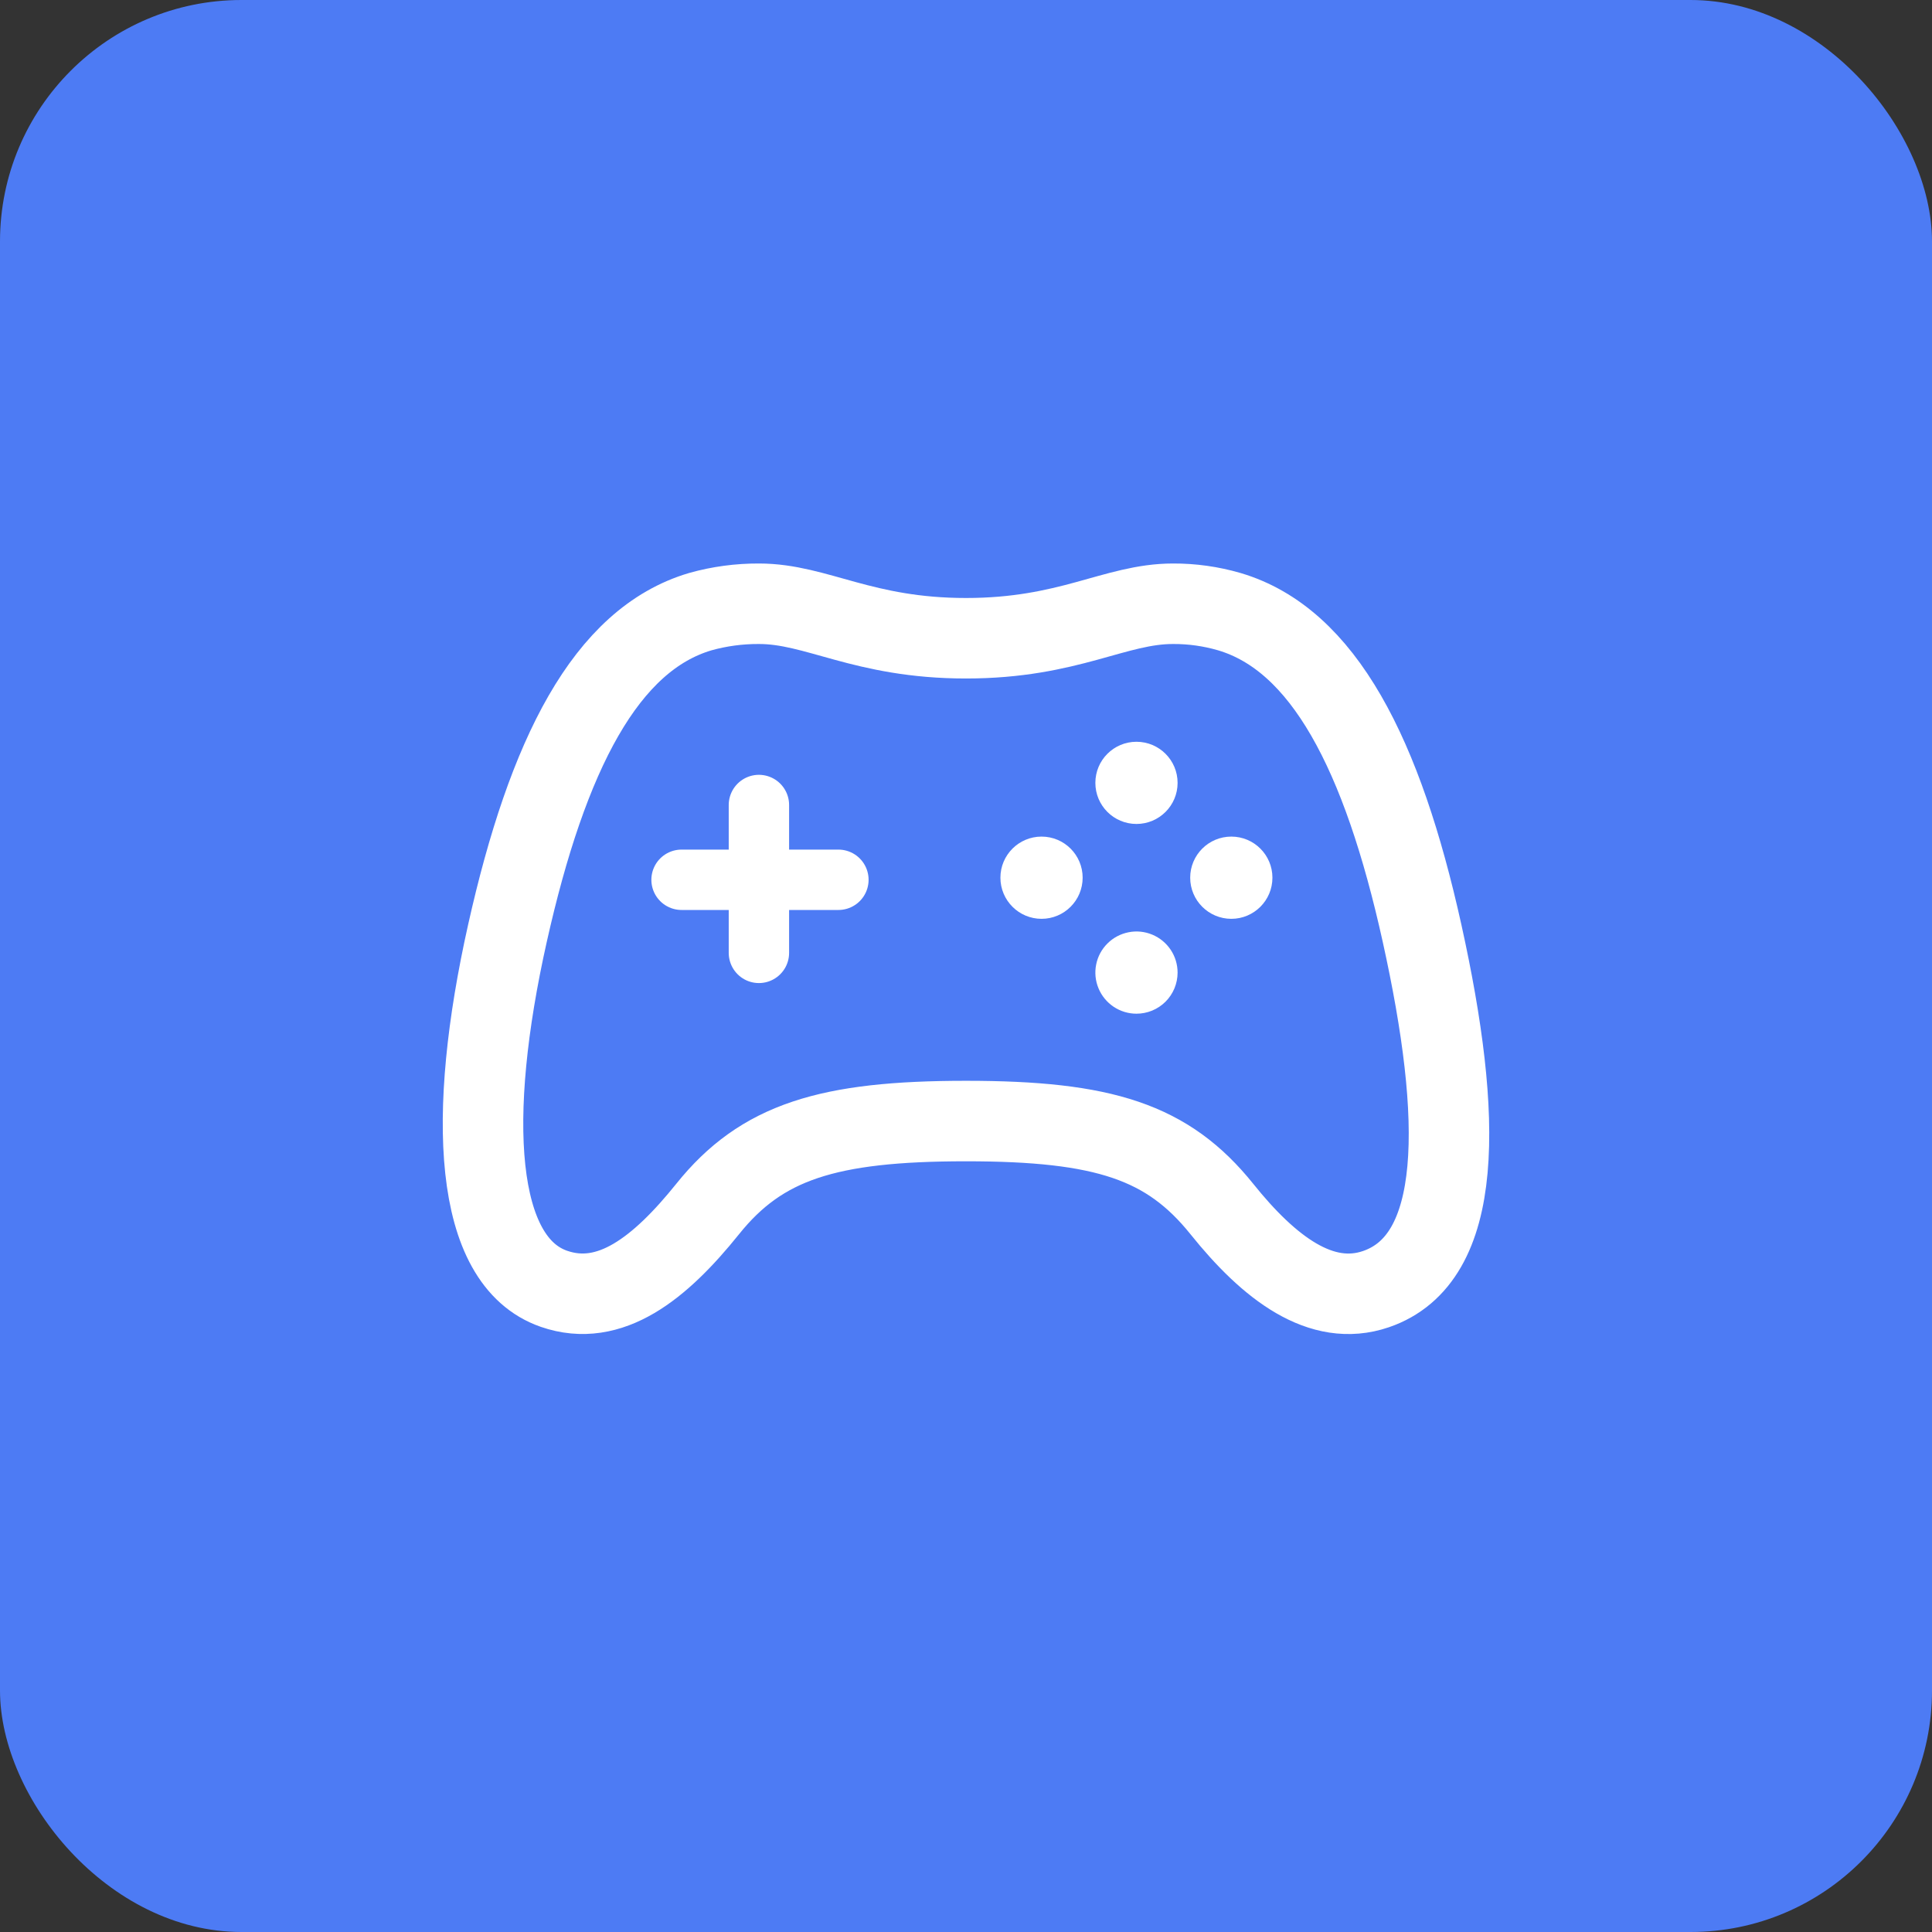
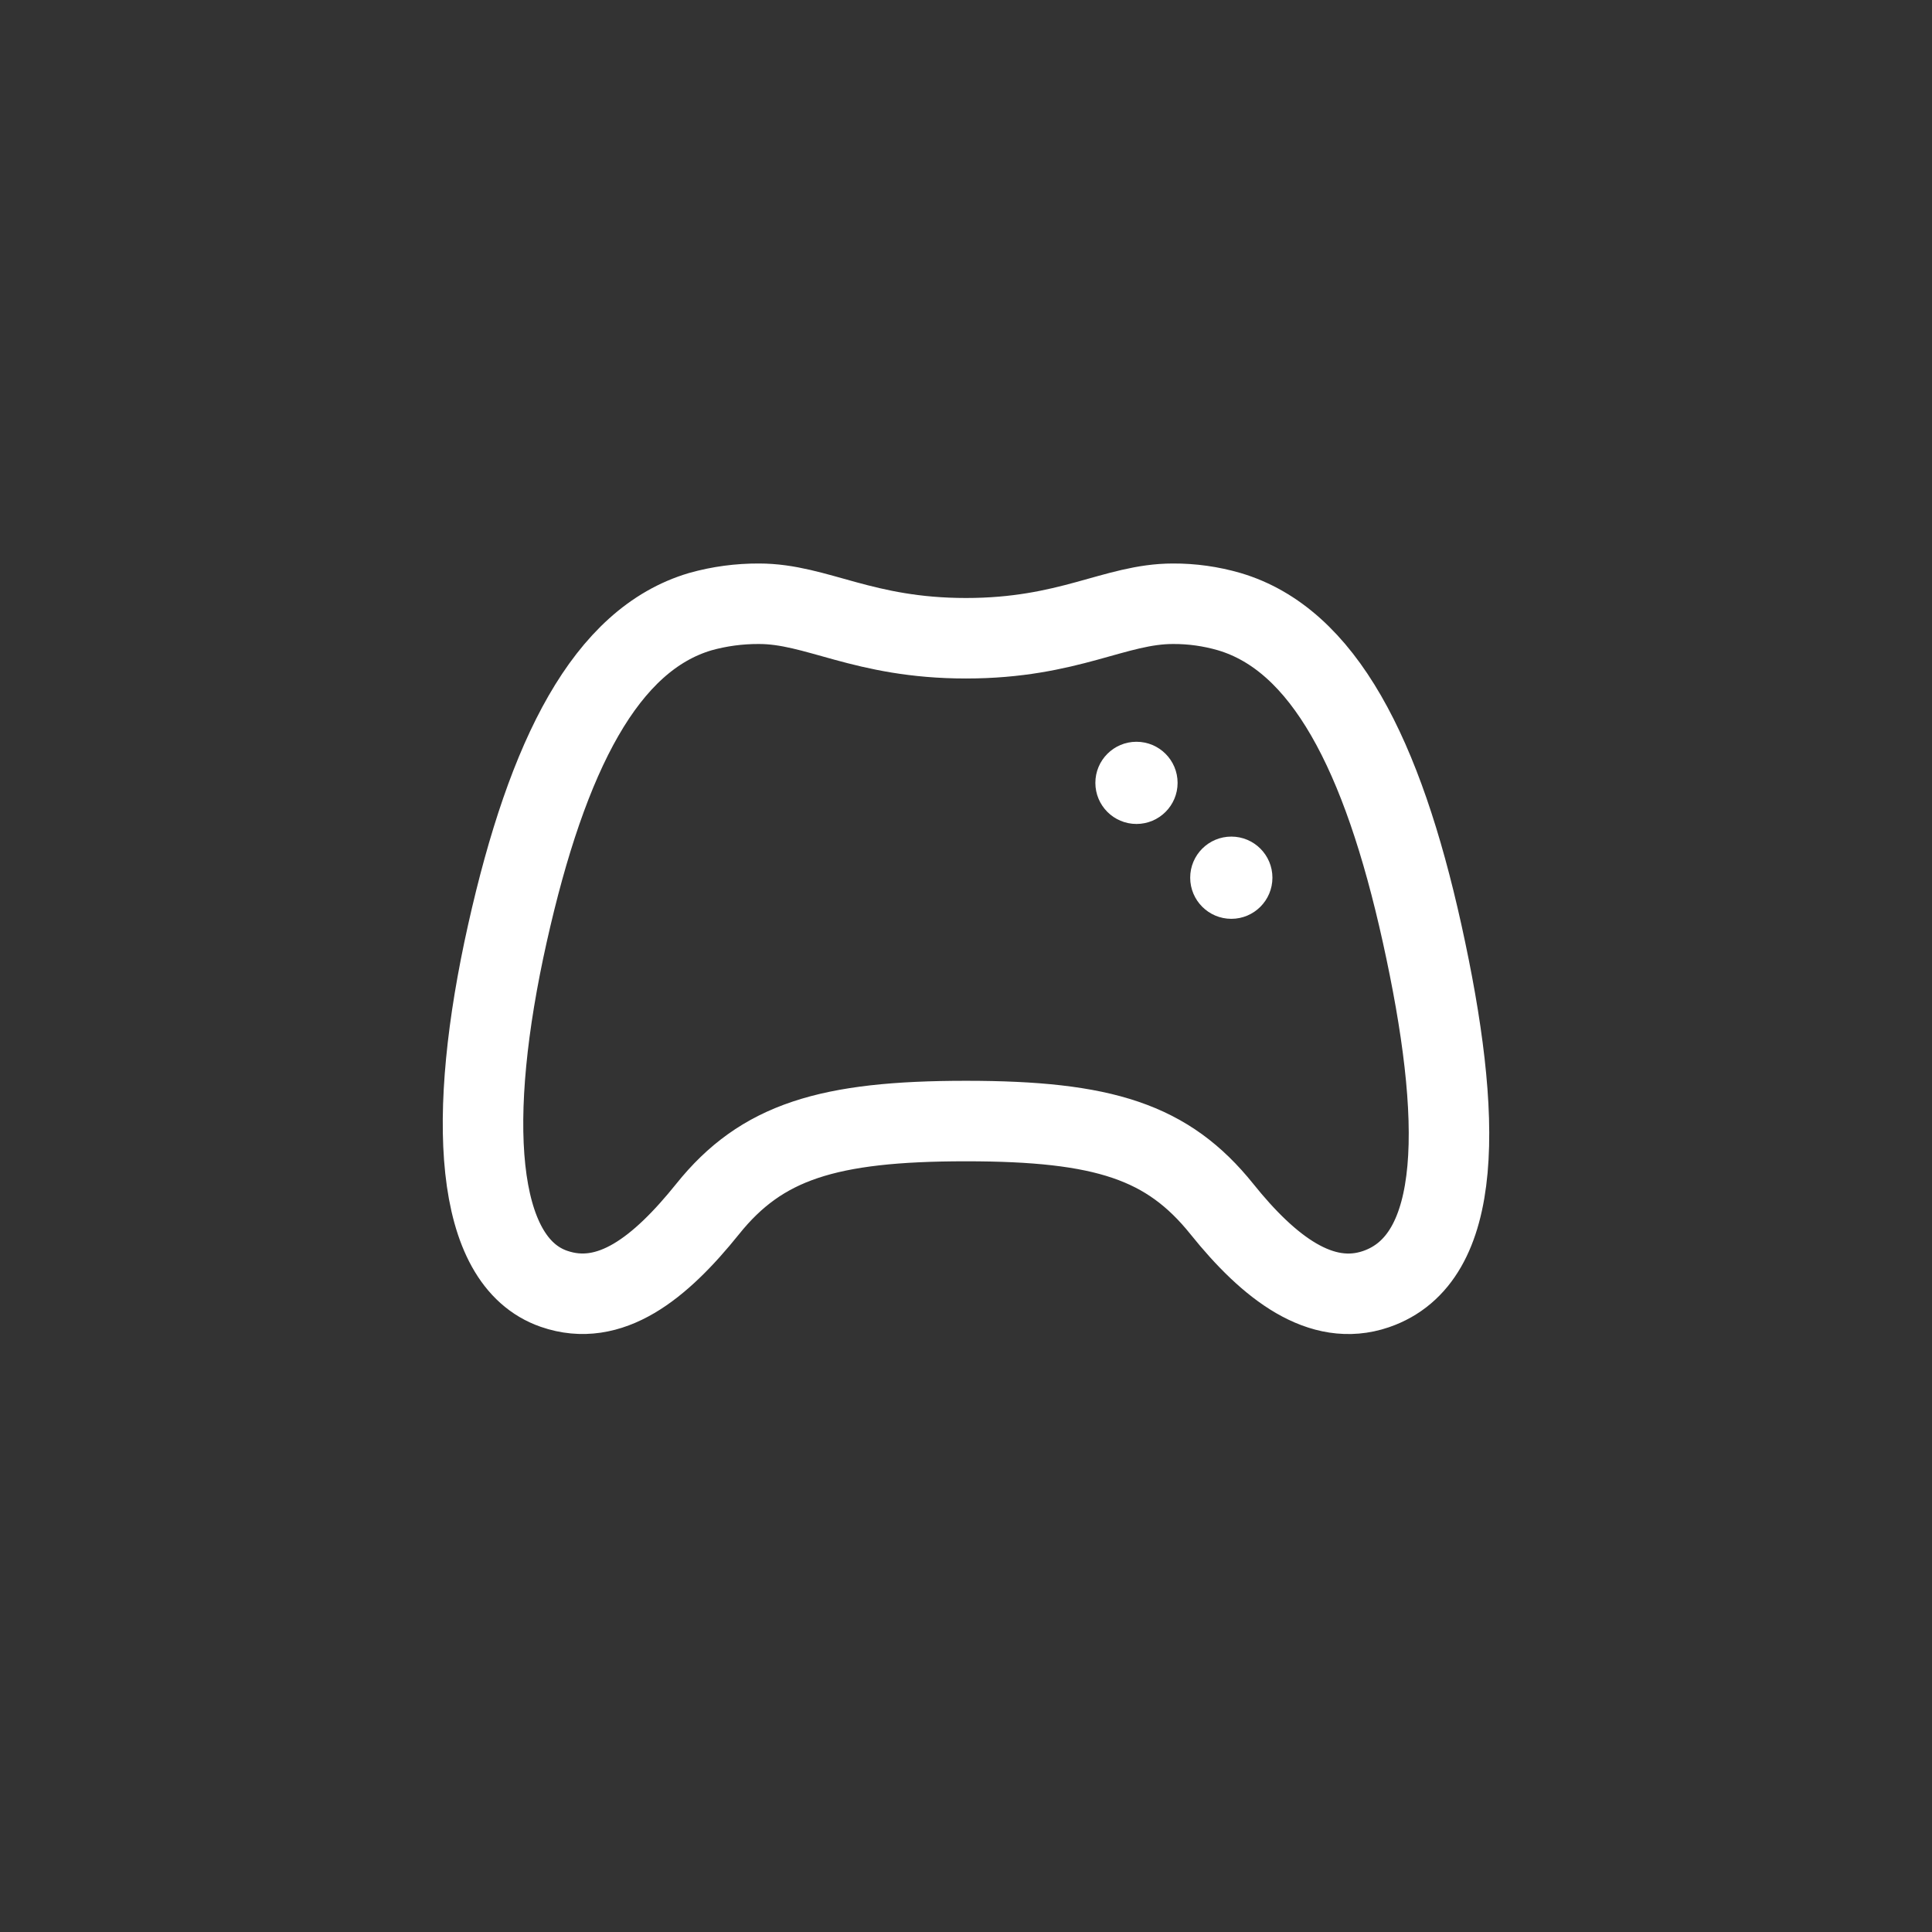
<svg xmlns="http://www.w3.org/2000/svg" width="48" height="48" viewBox="0 0 48 48" fill="none">
  <rect x="0" y="0" width="48" height="48" fill="#333333" stroke="none" />
-   <rect width="48" height="48" rx="6" fill="#4D7BF4" />
  <path d="M35.331 23.188C34.345 18.731 32.883 15.889 30.54 15.196C30.086 15.064 29.616 14.998 29.143 15C27.702 15 26.565 15.857 24 15.857C21.434 15.857 20.295 15 18.857 15C18.364 14.998 17.874 15.063 17.4 15.196C15.053 15.889 13.604 18.734 12.607 23.188C11.589 27.736 11.773 31.33 13.763 32.02C15.156 32.503 16.401 31.506 17.581 30.038C18.92 28.367 20.57 27.852 24 27.852C27.43 27.852 29.015 28.367 30.357 30.038C31.535 31.507 32.827 32.491 34.183 32.029C36.38 31.279 36.349 27.79 35.331 23.188Z" stroke="white" stroke-width="2" stroke-miterlimit="10" />
-   <path d="M25.877 22.828C26.441 22.828 26.898 22.37 26.898 21.806C26.898 21.242 26.441 20.785 25.877 20.785C25.313 20.785 24.855 21.242 24.855 21.806C24.855 22.37 25.313 22.828 25.877 22.828Z" fill="white" />
-   <path d="M28.235 25.185C28.033 25.185 27.836 25.125 27.668 25.013C27.5 24.9 27.369 24.741 27.292 24.554C27.214 24.367 27.194 24.162 27.234 23.963C27.273 23.765 27.371 23.583 27.514 23.441C27.657 23.298 27.839 23.201 28.038 23.162C28.236 23.122 28.441 23.143 28.628 23.221C28.815 23.299 28.974 23.43 29.086 23.598C29.198 23.766 29.257 23.964 29.257 24.166C29.256 24.437 29.148 24.696 28.957 24.887C28.765 25.078 28.506 25.185 28.235 25.185Z" fill="white" />
  <path d="M28.235 20.471C28.799 20.471 29.257 20.014 29.257 19.45C29.257 18.886 28.799 18.429 28.235 18.429C27.671 18.429 27.214 18.886 27.214 19.45C27.214 20.014 27.671 20.471 28.235 20.471Z" fill="white" />
  <path d="M30.592 22.828C31.156 22.828 31.613 22.37 31.613 21.806C31.613 21.242 31.156 20.785 30.592 20.785C30.028 20.785 29.57 21.242 29.57 21.806C29.57 22.37 30.028 22.828 30.592 22.828Z" fill="white" />
-   <path d="M18.855 20V23.674" stroke="white" stroke-width="1.5" stroke-linecap="round" stroke-linejoin="round" />
-   <path d="M20.83 21.858H16.933" stroke="white" stroke-width="1.5" stroke-linecap="round" stroke-linejoin="round" />
</svg>